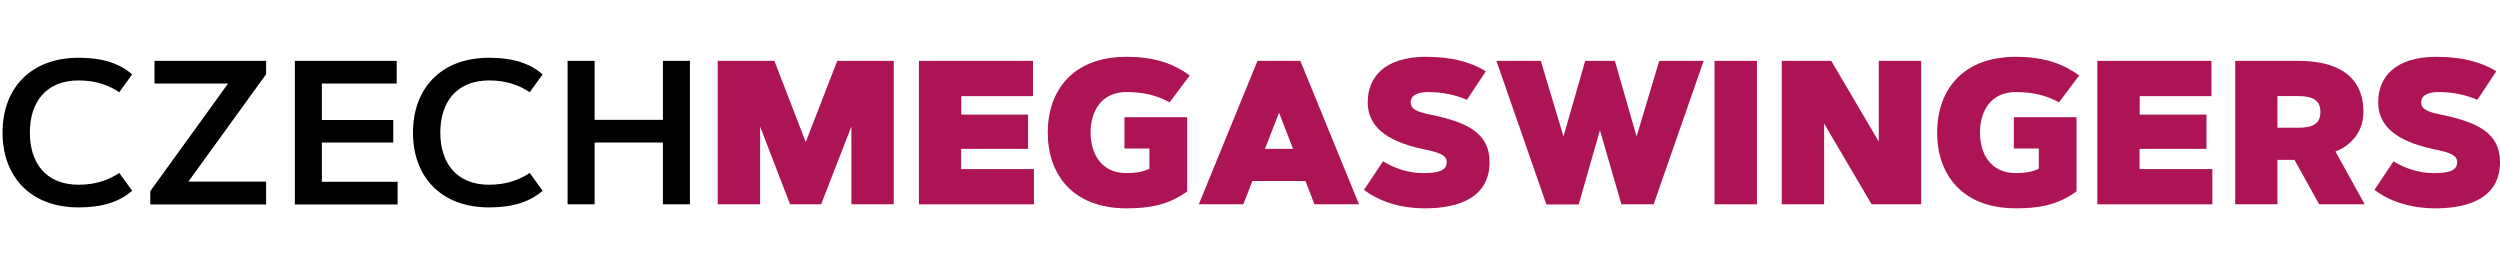
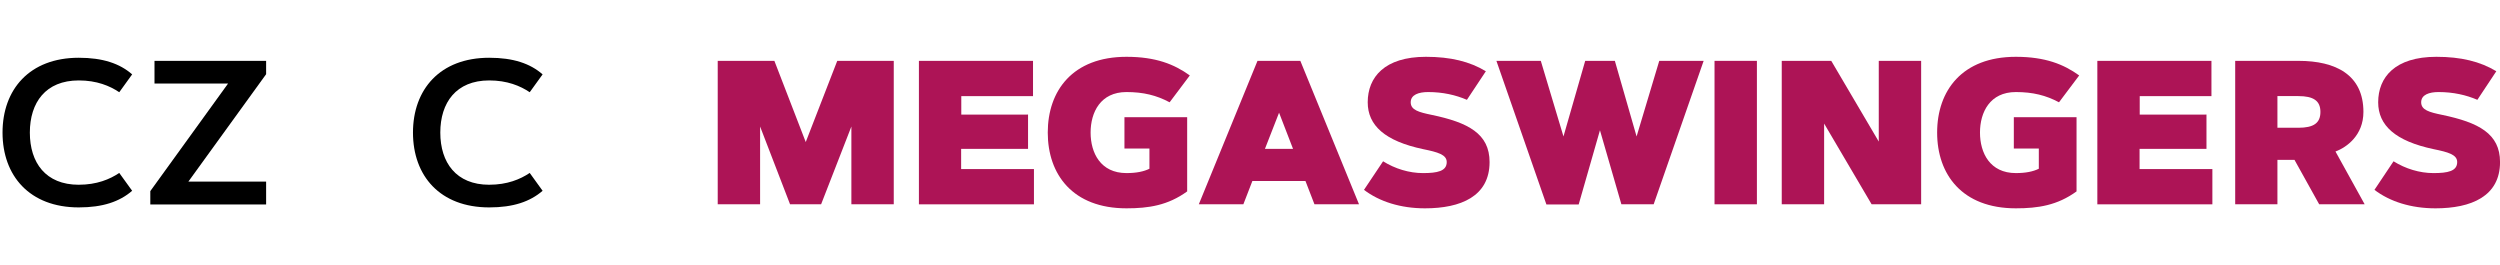
<svg xmlns="http://www.w3.org/2000/svg" fill="none" height="35" viewBox="0 0 330 35" width="330">
  <path d="m10.395 24.385c2.377 0 4.098-.717 5.348-1.557l1.701 2.357c-1.66 1.435-3.873 2.193-7.049 2.193-6.496 0-10.061-4.18-10.061-9.877s3.566-9.877 10.061-9.877c3.176 0 5.41.758 7.049 2.193l-1.701 2.357c-1.25-.84-2.971-1.557-5.348-1.557-4.365 0-6.455 2.91-6.455 6.885s2.09 6.885 6.455 6.885z" fill="#000" />
  <path d="m35.128 26.988h-15.287v-1.762l10.266-14.201h-9.713v-2.992h14.734v1.762l-10.266 14.18h10.266z" fill="#000" />
-   <path d="m51.911 15.82v2.992h-9.426v5.184h10v2.992h-13.566v-18.955h13.443v2.992h-9.877v4.816h9.426z" fill="#000" />
  <path d="m64.575 24.385c2.377 0 4.098-.717 5.348-1.557l1.701 2.357c-1.66 1.435-3.873 2.193-7.049 2.193-6.496 0-10.062-4.16-10.062-9.877 0-5.697 3.566-9.877 10.062-9.877 3.176 0 5.41.758 7.049 2.193l-1.701 2.357c-1.25-.84-2.971-1.557-5.348-1.557-4.365 0-6.455 2.93-6.455 6.885s2.09 6.885 6.455 6.885z" fill="#000" />
-   <path d="m87.505 8.033h3.566v18.934h-3.566v-8.156h-9.016v8.156h-3.566v-18.934h3.566v7.787h9.016z" fill="#000" />
  <g fill="#ad1456">
    <path d="m100.333 16.701v10.266h-5.594v-18.934h7.479l4.14 10.717 4.159-10.717h7.459v18.934h-5.594v-10.266l-3.996 10.266h-4.098z" />
    <path d="m135.702 15.123v4.529h-8.832v2.664h9.611v4.652h-15.185v-18.934h15.062v4.652h-9.468v2.439z" />
    <path d="m157.054 9.959-2.664 3.545c-1.721-.922-3.463-1.353-5.696-1.353-3.422 0-4.734 2.664-4.734 5.348s1.312 5.348 4.734 5.348c1.311 0 2.295-.205 3.032-.574v-2.664h-3.299v-4.139h8.279v9.795c-2.541 1.844-5.082 2.234-8.012 2.234-7.09 0-10.39-4.467-10.39-10s3.3-10 10.39-10c3.873 0 6.311.984 8.36 2.459z" />
    <path d="m164.124 26.967h-5.881l7.746-18.934h5.655l7.746 18.934h-5.881l-1.188-3.074h-7.008zm2.848-7.316h3.709l-1.844-4.775z" />
    <path d="m193.632 13.176c-1.475-.635-3.176-1.025-5.123-1.025-1.229 0-2.295.348-2.295 1.353 0 1.025 1.086 1.312 2.767 1.66 4.815 1.004 7.643 2.479 7.643 6.229 0 4.529-3.811 6.107-8.525 6.107-3.217 0-6.004-.881-8.053-2.438l2.521-3.771c1.578.984 3.442 1.557 5.266 1.557 1.885 0 3.135-.246 3.135-1.455 0-.984-1.188-1.311-3.094-1.701-5.061-1.066-7.336-3.135-7.336-6.189 0-3.299 2.213-6.004 7.684-6.004 3.238 0 5.779.615 7.91 1.906z" />
    <path d="m211.194 17.193-2.808 9.795h-4.262l-6.598-18.955h5.86l2.992 9.98 2.869-9.98h3.914l2.869 9.98 2.992-9.98h5.86l-6.598 18.934h-4.262z" />
    <path d="m226.317 8.033h5.594v18.934h-5.594z" />
    <path d="m235.19 8.033h6.536l6.271 10.656v-10.656h5.594v18.934h-6.537l-6.27-10.656v10.656h-5.594z" />
    <path d="m274.452 9.959-2.664 3.545c-1.721-.922-3.463-1.353-5.697-1.353-3.422 0-4.733 2.664-4.733 5.348s1.311 5.348 4.733 5.348c1.312 0 2.295-.205 3.033-.574v-2.664h-3.299v-4.139h8.279v9.795c-2.541 1.844-5.082 2.234-8.013 2.234-7.09 0-10.389-4.467-10.389-10s3.299-10 10.389-10c3.873 0 6.312.984 8.361 2.459z" />
    <path d="m291.255 15.123v4.529h-8.832v2.664h9.611v4.652h-15.185v-18.934h15.062v4.652h-9.467v2.439z" />
    <path d="m295.046 26.967v-18.934h8.361c4.918 0 8.565 1.844 8.565 6.742 0 3.094-2.213 4.672-3.688 5.225l3.852 6.967h-6.004l-3.258-5.861h-2.254v5.861zm5.574-14.283v4.18h2.766c2.009 0 2.91-.615 2.91-2.09s-.922-2.09-2.91-2.09z" />
    <path d="m327.013 13.176c-1.475-.635-3.176-1.025-5.123-1.025-1.229 0-2.295.348-2.295 1.353 0 1.025 1.086 1.312 2.767 1.66 4.815 1.004 7.643 2.479 7.643 6.229 0 4.529-3.811 6.107-8.524 6.107-3.218 0-6.005-.881-8.054-2.438l2.521-3.771c1.578.984 3.442 1.557 5.266 1.557 1.885 0 3.135-.246 3.135-1.455 0-.984-1.188-1.311-3.094-1.701-5.061-1.066-7.336-3.135-7.336-6.189 0-3.299 2.213-6.004 7.685-6.004 3.237 0 5.778.615 7.909 1.906z" />
  </g>
</svg>